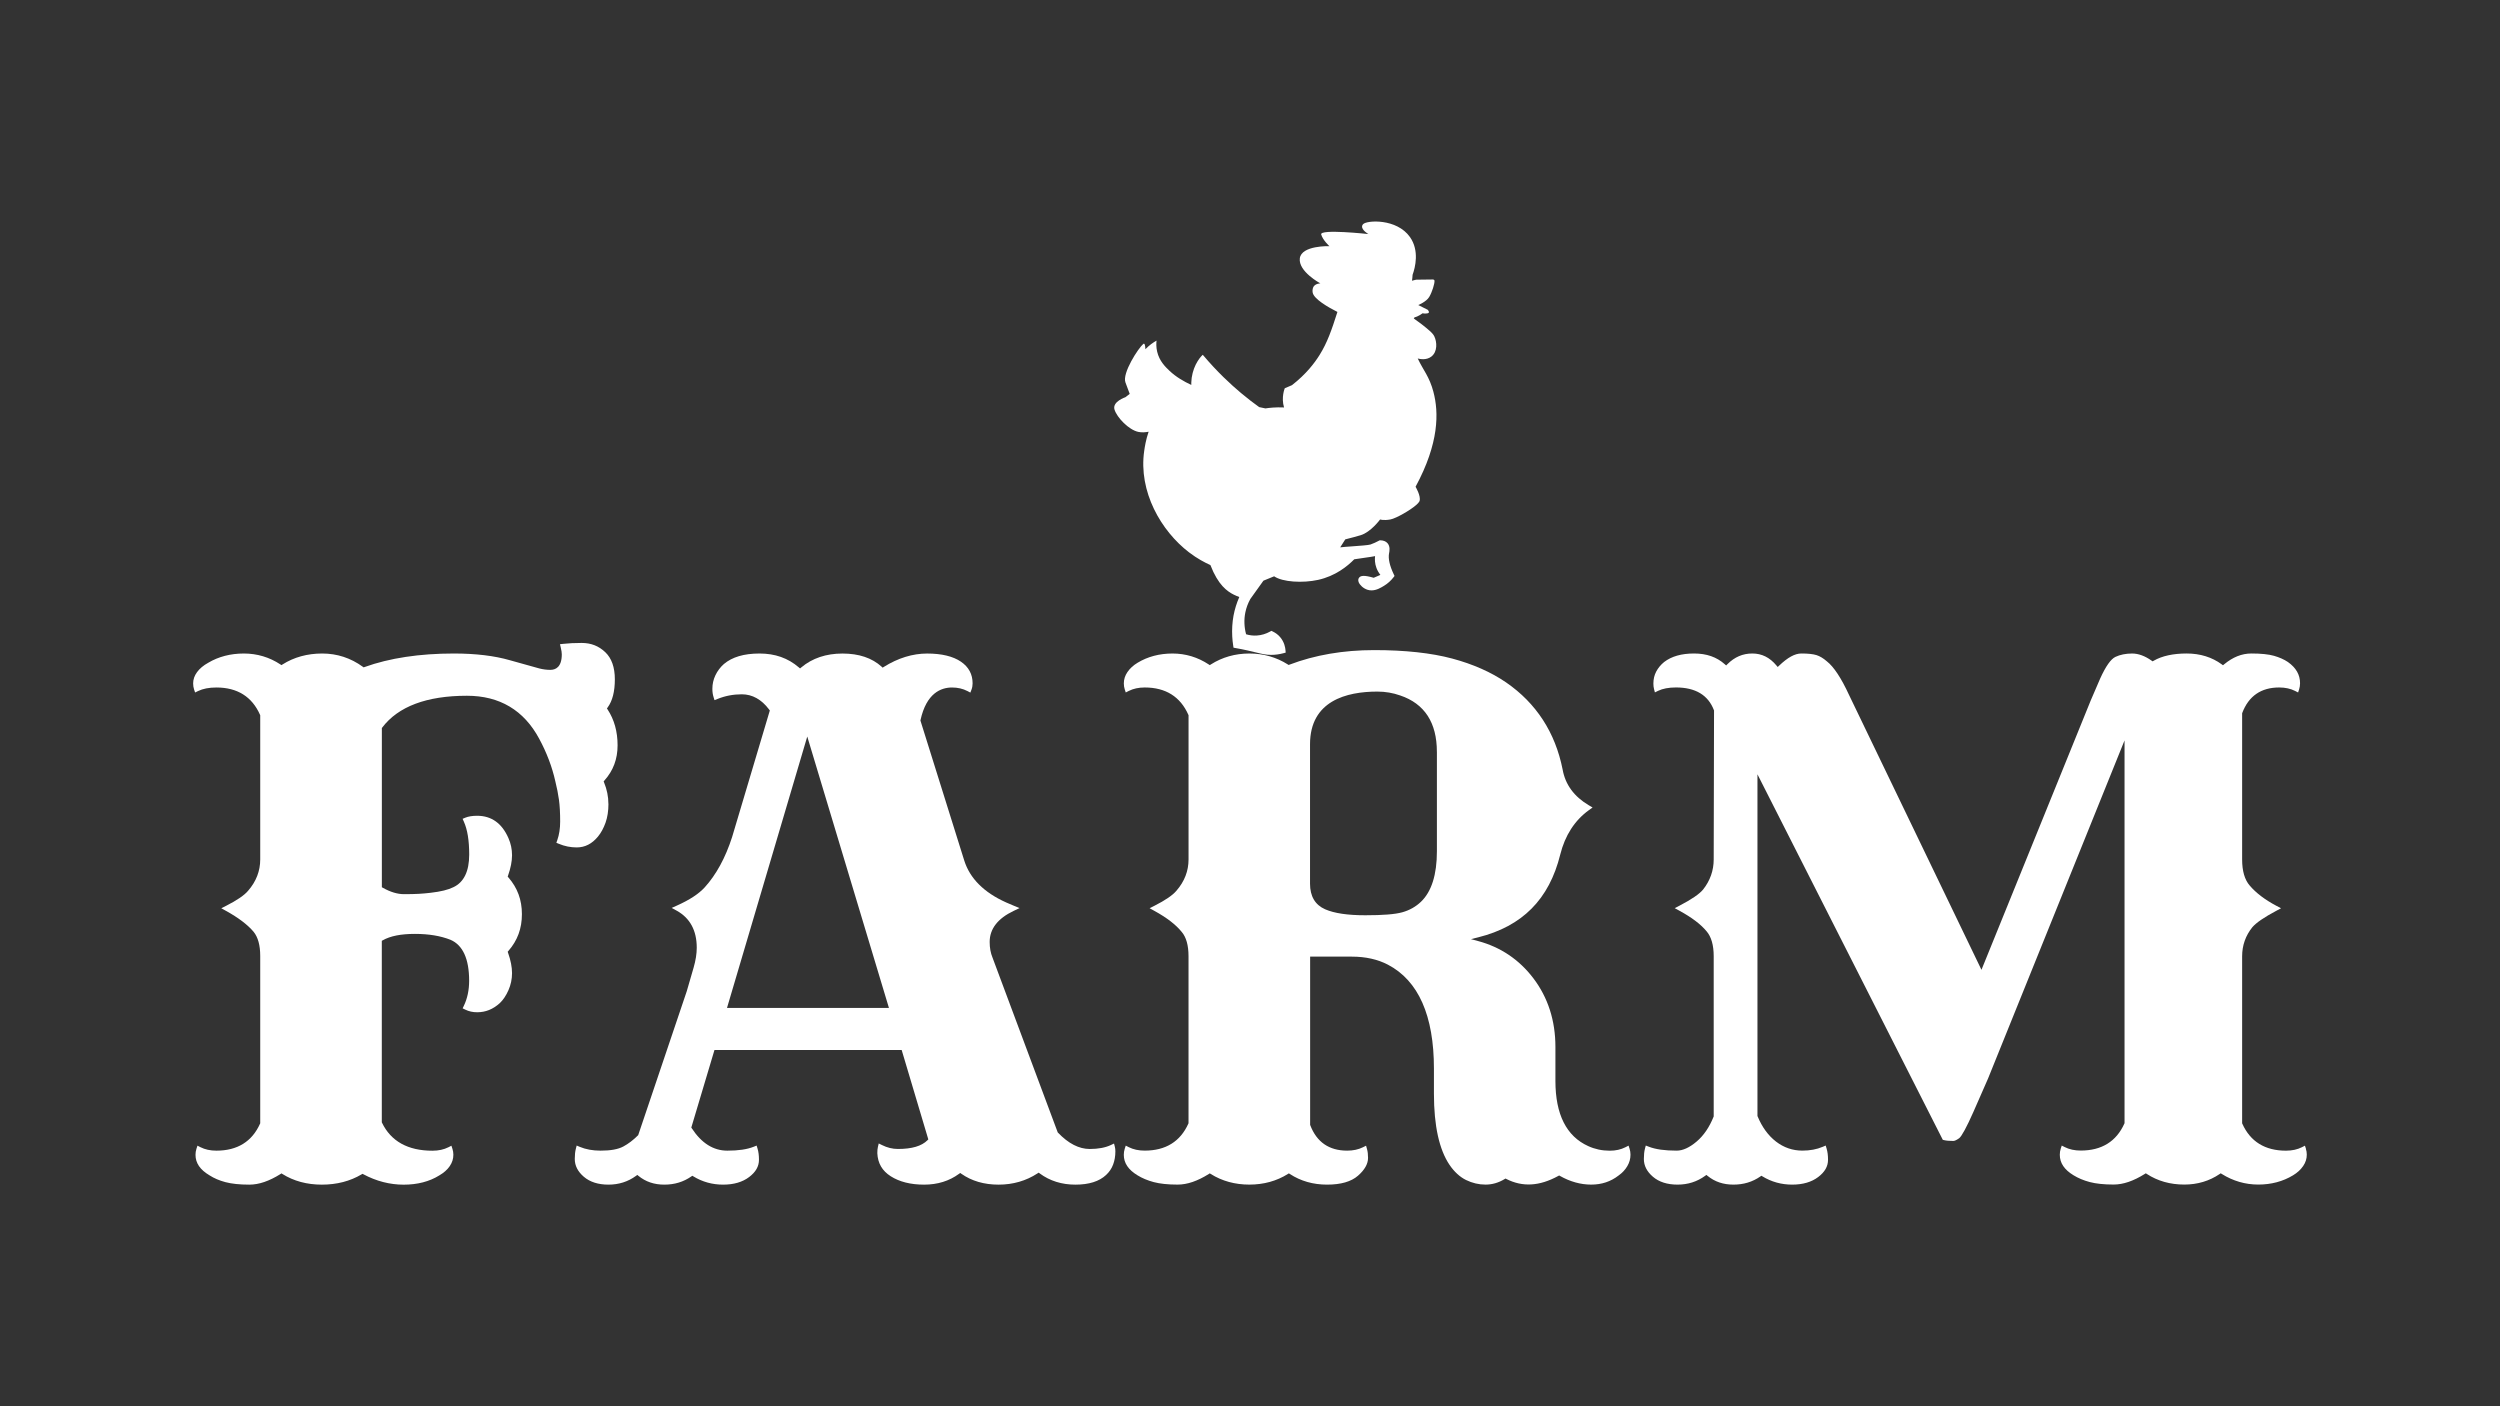
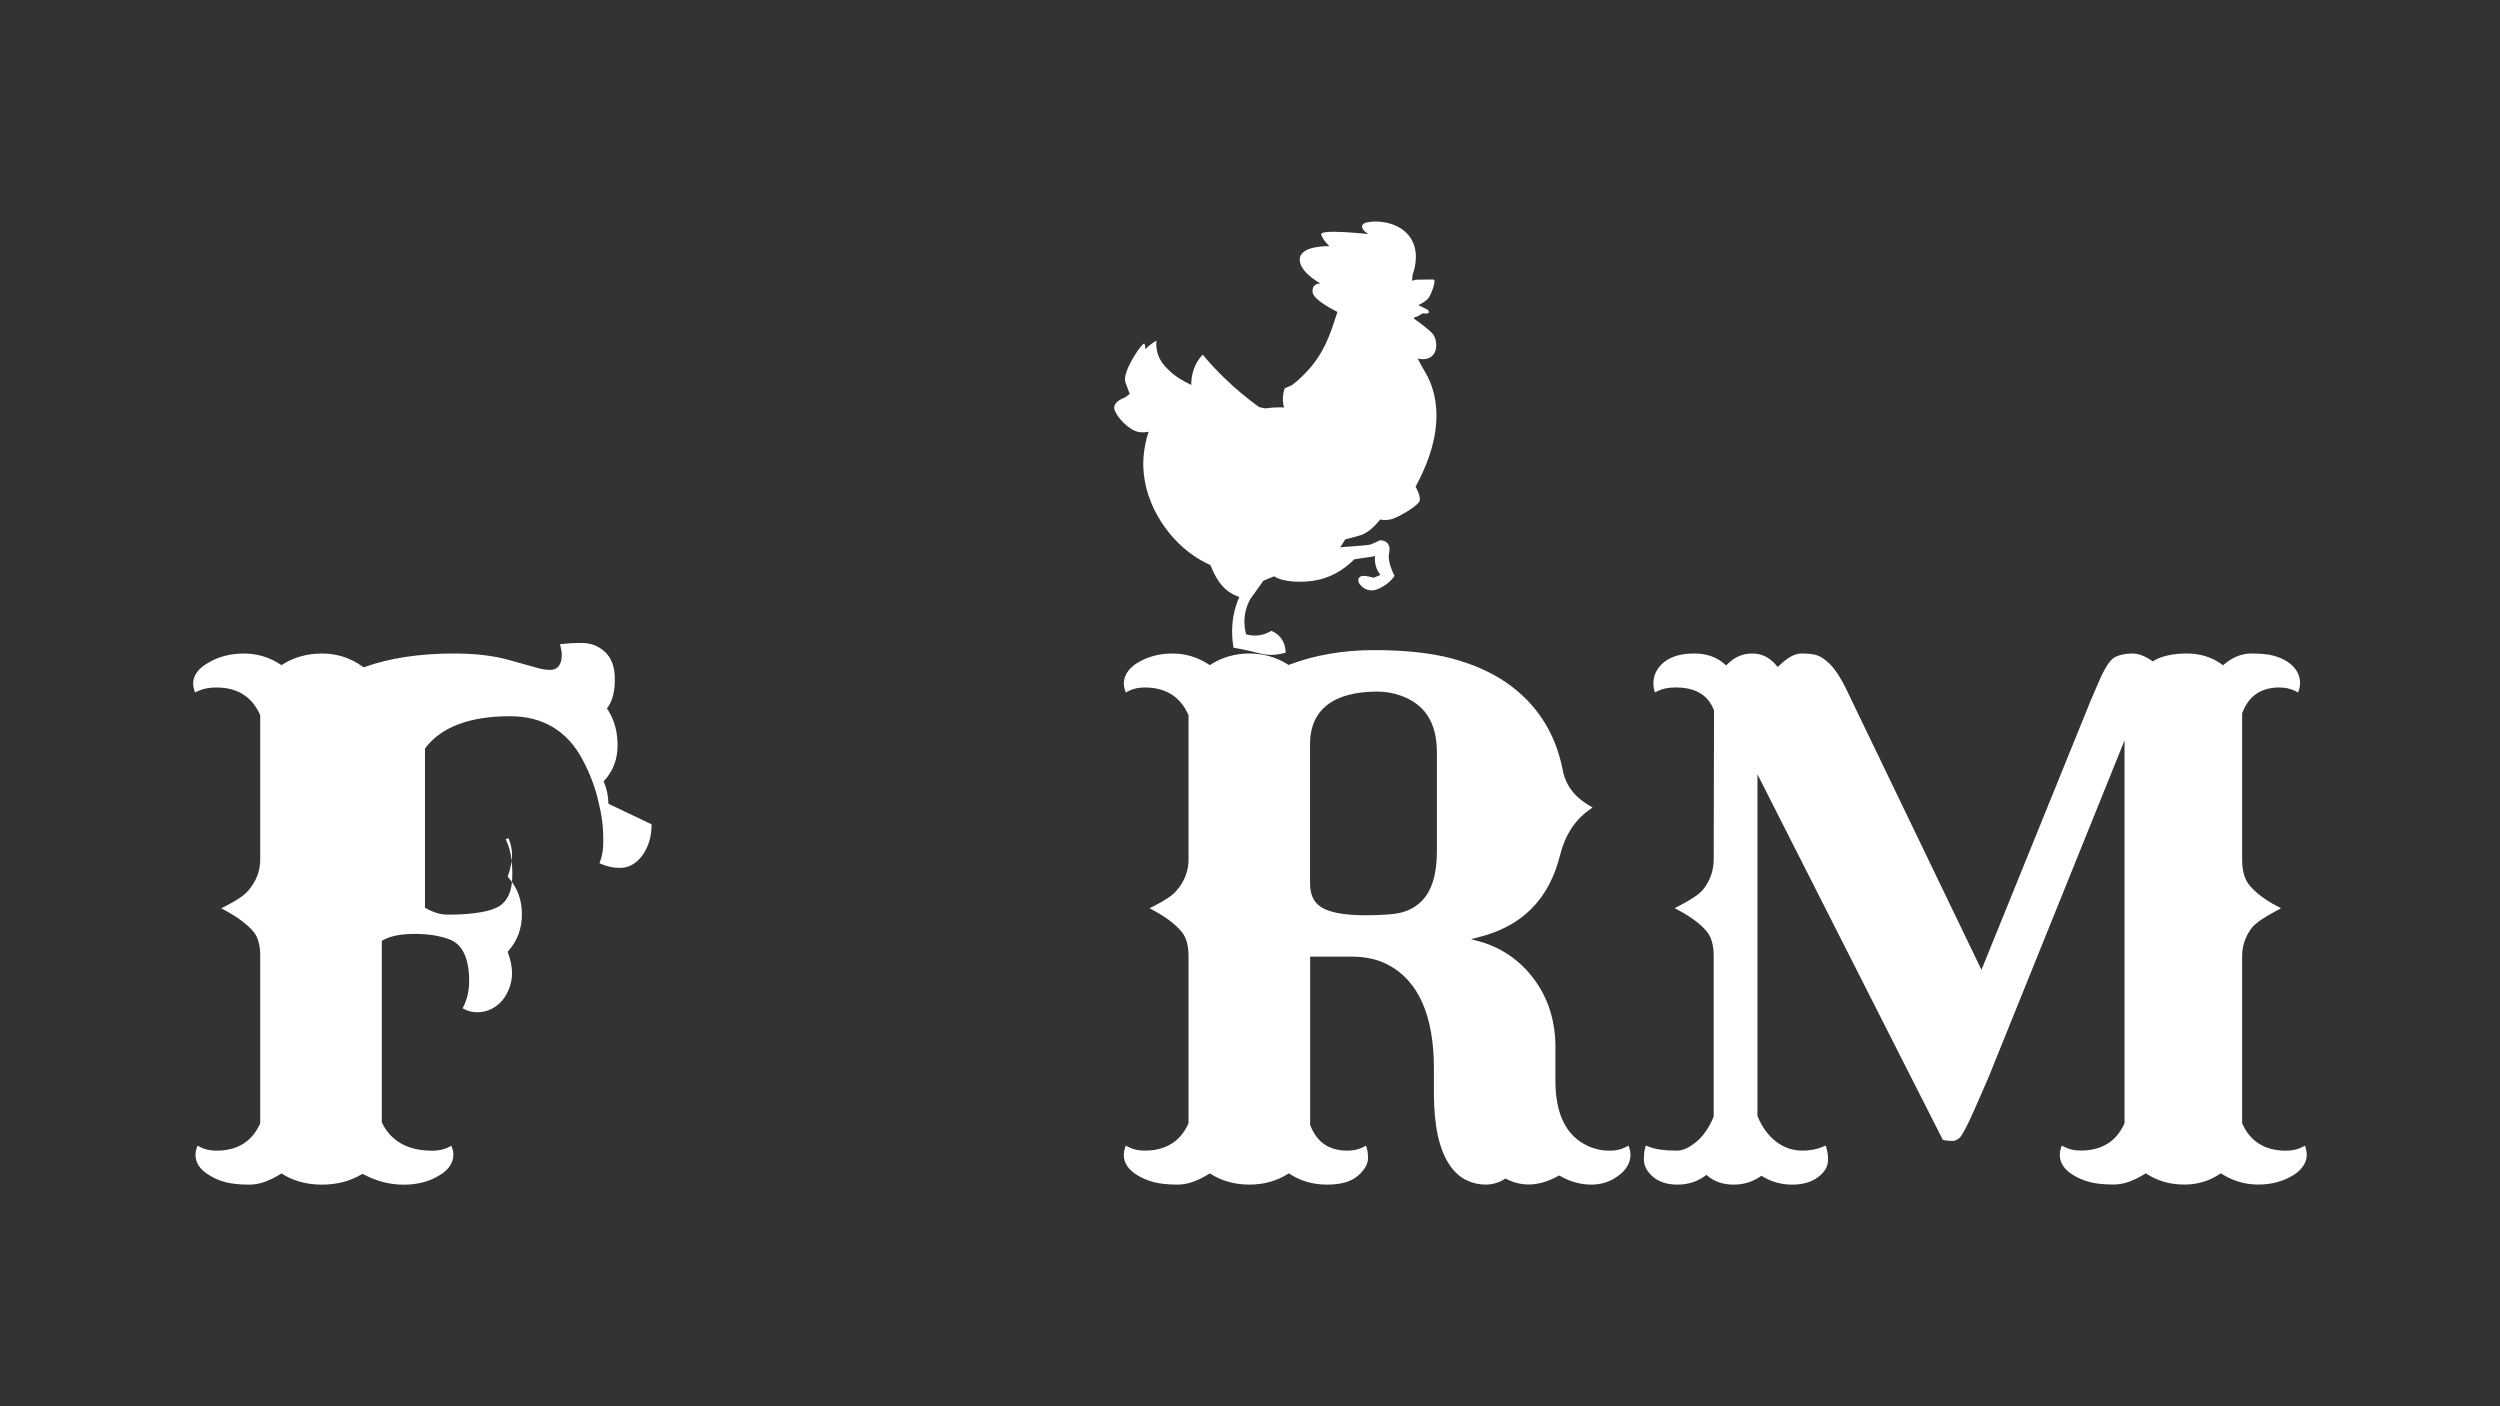
<svg xmlns="http://www.w3.org/2000/svg" id="Farm" viewBox="0 0 960 540">
  <rect x="0" y="0" width="960" height="540" fill="#333333" stroke="none" />
-   <path d="M233.62,308.64c0-2.72-.55-5.47-1.65-8.16l-.17-.43.3-.34c3.4-3.82,5.05-8.24,5.05-13.51s-1.28-9.86-3.81-13.73l-.28-.43.3-.41c1.82-2.48,2.74-6.1,2.74-10.75s-1.24-8.13-3.7-10.46c-2.5-2.37-5.46-3.53-9.04-3.53-2.7,0-5.08.12-7.09.35l-1.24.14.29,1.22c.28,1.16.41,2.03.41,2.66,0,4.94-2.39,5.97-4.4,5.97-1.36,0-2.79-.18-4.21-.54l-11.29-3.15c-5.94-1.72-13.18-2.59-21.53-2.59-13.19,0-24.73,1.75-34.29,5.19l-.37.13-.32-.23c-4.65-3.38-9.9-5.09-15.59-5.09s-10.85,1.41-15.24,4.2l-.4.26-.4-.26c-4.22-2.78-8.95-4.2-14.05-4.2s-9.72,1.2-13.65,3.54c-1.86,1.01-3.31,2.23-4.33,3.62-1,1.37-1.49,2.78-1.49,4.34,0,.81.12,1.57.35,2.27l.4,1.2,1.13-.55c1.87-.91,4.24-1.37,7.05-1.37,8.05,0,13.69,3.54,16.77,10.52l.06.14v55.37c0,4.44-1.56,8.47-4.65,12.02-1.44,1.73-4.28,3.67-8.43,5.78l-1.87.95,1.83,1.01c4.76,2.63,8.32,5.34,10.58,8.03,1.68,2.06,2.54,5.17,2.54,9.25v64.27l-.06.14c-3.08,6.89-8.72,10.38-16.77,10.38-2.33,0-4.39-.45-6.12-1.33l-1.15-.59-.4,1.23c-.23.71-.35,1.48-.35,2.3,0,3.15,1.76,5.72,5.37,7.86l.05.03c1.68,1.09,3.72,1.96,6.07,2.59,2.37.63,5.45.96,9.17.96s7.66-1.37,11.97-4.07l.39-.25.39.25c4.31,2.7,9.39,4.07,15.11,4.07s10.86-1.33,15.26-3.95l.36-.21.37.2c4.93,2.63,10.12,3.97,15.42,3.97s9.89-1.2,13.64-3.53c1.76-1.01,3.13-2.22,4.07-3.6.93-1.37,1.38-2.8,1.38-4.36,0-.79-.12-1.55-.35-2.24l-.4-1.23-1.15.59c-1.74.88-3.8,1.33-6.13,1.33-9.42,0-15.94-3.62-19.38-10.76l-.07-.15v-69.69l.38-.21c2.93-1.65,6.97-2.45,12.34-2.45s9.86.77,13.65,2.26c4.76,2.05,7.17,7.35,7.17,15.75,0,3.55-.68,6.78-2.03,9.59l-.47.99.99.48c1.4.69,2.9,1.02,4.58,1.02,3.24,0,6.08-1.14,8.68-3.49,1.3-1.22,2.42-2.89,3.34-4.97.91-2.07,1.38-4.29,1.38-6.57s-.51-4.93-1.53-7.8l-.14-.41.28-.32c3.49-4,5.18-8.61,5.18-14.1s-1.7-10.1-5.18-14.1l-.28-.32.14-.41c1.01-2.87,1.53-5.5,1.53-7.8s-.46-4.5-1.38-6.57c-2.48-5.7-6.52-8.59-12.02-8.59-1.85,0-3.38.25-4.54.73l-1.05.44.47,1.04c1.4,3.11,2.07,7.26,2.07,12.69,0,6.43-2.04,10.64-6.08,12.53-1.98.99-4.82,1.69-8.71,2.14-1.48.18-2.99.31-4.49.4-1.5.09-3.45.13-5.8.13-2.47,0-5.19-.82-8.08-2.45l-.38-.21v-61.13l.15-.2c6.14-8.09,17.08-12.2,32.52-12.2,12.54,0,21.87,5.55,27.74,16.49,2.89,5.35,4.99,10.87,6.22,16.44.61,2.43,1.07,4.79,1.38,7.03.31,2.25.46,5.06.46,8.35,0,2.65-.37,5.06-1.11,7.16l-.35.99.97.4c2.19.92,4.48,1.38,6.82,1.38,3.2,0,5.88-1.37,8.2-4.18,1.16-1.41,2.13-3.19,2.88-5.28.75-2.09,1.13-4.54,1.13-7.27Z" style="fill:#fff; stroke-width:0px;" />
-   <path d="M427.8,439.11l-1.22.58c-2.13,1.01-4.87,1.52-8.12,1.52-4.12,0-8.21-2.1-12.18-6.25l-.11-.11-25.05-67.14c-.72-1.73-1.09-3.75-1.09-6.01,0-5,3.1-9.01,9.22-11.92l2.26-1.08-2.32-.95c-.95-.39-1.9-.79-2.83-1.21-8.54-3.82-13.96-9.26-16.11-16.16l-16.81-53.7.04-.19c2.27-10.32,7.84-12.49,12.11-12.49,2.17,0,4.17.46,5.93,1.38l1.1.58.44-1.16c.28-.74.42-1.55.42-2.41,0-3.48-1.5-6.26-4.46-8.29-3.05-2.08-7.42-3.14-12.99-3.14s-11.18,1.72-16.62,5.12l-.47.3-.41-.38c-3.68-3.35-8.73-5.04-15.01-5.04s-11.61,1.79-15.82,5.32l-.48.4-.48-.41c-4.17-3.58-9.11-5.32-15.09-5.32s-10.49,1.35-13.67,4.03c-1.38,1.22-2.47,2.67-3.26,4.32-.79,1.66-1.17,3.37-1.17,5.24,0,1.15.15,2.18.46,3.17l.36,1.15,1.12-.45c2.93-1.19,6.08-1.8,9.36-1.8,4.06,0,7.61,1.99,10.54,5.92l.22.3-14.49,48.62c-2.56,7.95-6.1,14.43-10.5,19.28-2.3,2.52-5.79,4.81-10.67,7l-2.02.91,1.94,1.07c5.09,2.82,7.68,7.6,7.68,14.21,0,2.33-.41,4.91-1.21,7.66l-2.63,9.06-18.64,55.25-.12.12c-1.79,1.79-3.68,3.22-5.6,4.25-2,1.07-4.86,1.59-8.72,1.59-3.02,0-5.72-.49-8.01-1.46l-1.18-.5-.32,1.24c-.27,1.05-.41,2.37-.41,3.91,0,2.59,1.14,4.82,3.47,6.83,2.34,2.01,5.52,3.03,9.46,3.03s7.49-1.11,10.62-3.39l.46-.34.44.36c2.77,2.26,6.02,3.37,9.93,3.37s7.33-1.03,10.37-3.14l.4-.27.41.25c3.44,2.1,7.28,3.16,11.39,3.16s7.46-.98,10.02-2.93c2.53-1.92,3.76-4.08,3.76-6.61,0-1.67-.18-3.12-.55-4.31l-.35-1.15-1.12.45c-2.54,1.01-5.85,1.5-10.13,1.5-5.35,0-9.93-2.89-13.64-8.58l-.19-.29,8.89-29.77h71.89l10.23,34.32-.31.31c-2.26,2.26-5.98,3.36-11.38,3.36-2.05,0-4.11-.5-6.1-1.5l-1.25-.62-.32,1.36c-.15.62-.22,1.41-.22,2.39.18,3.86,1.86,6.75,5.15,8.85,3.35,2.14,7.66,3.22,12.82,3.22s9.66-1.4,13.43-4.17l.43-.31.43.3c3.95,2.78,8.76,4.18,14.3,4.18s10.58-1.46,14.97-4.33l.43-.28.41.31c3.86,2.86,8.47,4.3,13.69,4.3s9.16-1.25,11.79-3.72c1.24-1.16,2.12-2.46,2.69-3.98h0c.58-1.53.87-3.22.87-5.04,0-.67-.06-1.27-.19-1.76l-.33-1.31ZM341.34,387.04h-62.17l30.82-104.21,31.36,104.21Z" style="fill:#fff; stroke-width:0px;" />
+   <path d="M233.62,308.64c0-2.72-.55-5.47-1.65-8.16l-.17-.43.3-.34c3.4-3.82,5.05-8.24,5.05-13.51s-1.28-9.86-3.81-13.73l-.28-.43.3-.41c1.82-2.48,2.74-6.1,2.74-10.75s-1.24-8.13-3.7-10.46c-2.5-2.37-5.46-3.53-9.04-3.53-2.7,0-5.08.12-7.09.35l-1.24.14.29,1.22c.28,1.16.41,2.03.41,2.66,0,4.94-2.39,5.97-4.4,5.97-1.36,0-2.79-.18-4.21-.54l-11.29-3.15c-5.94-1.72-13.18-2.59-21.53-2.59-13.19,0-24.73,1.75-34.29,5.19l-.37.13-.32-.23c-4.65-3.38-9.9-5.09-15.59-5.09s-10.85,1.41-15.24,4.2l-.4.26-.4-.26c-4.22-2.78-8.95-4.2-14.05-4.2s-9.72,1.2-13.65,3.54c-1.86,1.01-3.31,2.23-4.33,3.62-1,1.37-1.49,2.78-1.49,4.34,0,.81.12,1.57.35,2.27l.4,1.2,1.13-.55c1.87-.91,4.24-1.37,7.05-1.37,8.05,0,13.69,3.54,16.77,10.52l.06.14v55.37c0,4.44-1.56,8.47-4.65,12.02-1.44,1.73-4.28,3.67-8.43,5.78l-1.87.95,1.83,1.01c4.76,2.63,8.32,5.34,10.58,8.03,1.68,2.06,2.54,5.17,2.54,9.25v64.27l-.06.14c-3.08,6.89-8.72,10.38-16.77,10.38-2.33,0-4.39-.45-6.12-1.33l-1.15-.59-.4,1.23c-.23.71-.35,1.48-.35,2.3,0,3.15,1.76,5.72,5.37,7.86l.05.03c1.68,1.09,3.72,1.96,6.07,2.59,2.37.63,5.45.96,9.17.96s7.66-1.37,11.97-4.07l.39-.25.39.25c4.31,2.7,9.39,4.07,15.11,4.07s10.86-1.33,15.26-3.95l.36-.21.37.2c4.93,2.63,10.12,3.97,15.42,3.97s9.89-1.2,13.64-3.53c1.76-1.01,3.13-2.22,4.07-3.6.93-1.37,1.38-2.8,1.38-4.36,0-.79-.12-1.55-.35-2.24l-.4-1.23-1.15.59c-1.74.88-3.8,1.33-6.13,1.33-9.42,0-15.94-3.62-19.38-10.76l-.07-.15v-69.69l.38-.21c2.93-1.65,6.97-2.45,12.34-2.45s9.86.77,13.65,2.26c4.76,2.05,7.17,7.35,7.17,15.75,0,3.55-.68,6.78-2.03,9.59l-.47.99.99.48c1.4.69,2.9,1.02,4.58,1.02,3.24,0,6.08-1.14,8.68-3.49,1.3-1.22,2.42-2.89,3.34-4.97.91-2.07,1.38-4.29,1.38-6.57s-.51-4.93-1.53-7.8l-.14-.41.28-.32c3.49-4,5.18-8.61,5.18-14.1s-1.7-10.1-5.18-14.1l-.28-.32.14-.41c1.01-2.87,1.53-5.5,1.53-7.8s-.46-4.5-1.38-6.57l-1.05.44.47,1.04c1.4,3.11,2.07,7.26,2.07,12.69,0,6.43-2.04,10.64-6.08,12.53-1.98.99-4.82,1.69-8.71,2.14-1.48.18-2.99.31-4.49.4-1.5.09-3.45.13-5.8.13-2.47,0-5.19-.82-8.08-2.45l-.38-.21v-61.13l.15-.2c6.14-8.09,17.08-12.2,32.52-12.2,12.54,0,21.87,5.55,27.74,16.49,2.89,5.35,4.99,10.87,6.22,16.44.61,2.43,1.07,4.79,1.38,7.03.31,2.25.46,5.06.46,8.35,0,2.65-.37,5.06-1.11,7.16l-.35.99.97.4c2.19.92,4.48,1.38,6.82,1.38,3.2,0,5.88-1.37,8.2-4.18,1.16-1.41,2.13-3.19,2.88-5.28.75-2.09,1.13-4.54,1.13-7.27Z" style="fill:#fff; stroke-width:0px;" />
  <path d="M625.31,439.95l-1.15.59c-1.72.88-3.73,1.33-5.99,1.33-2.97,0-5.76-.6-8.3-1.77-8.35-3.77-12.59-12.18-12.59-25v-13.09c0-10.08-2.85-18.96-8.49-26.38-5.45-7.16-12.58-11.95-21.19-14.26l-2.76-.74,2.77-.69c16.97-4.24,27.28-14.63,31.52-31.78,1.85-7.39,5.56-13.14,11.04-17.09l1.38-.99-1.46-.86c-5.65-3.34-9.03-7.96-10.05-13.76-2.82-14.19-10.11-25.42-21.67-33.39-5.75-3.95-12.72-7.04-20.71-9.18-8.02-2.15-18.1-3.25-29.97-3.25s-22.78,1.88-32.51,5.58l-.35.13-.31-.2c-4.39-2.79-9.37-4.2-14.78-4.2s-10.39,1.41-14.78,4.2l-.4.26-.4-.26c-4.22-2.78-8.9-4.2-13.92-4.2s-9.54,1.2-13.41,3.55c-1.65.99-2.96,2.19-3.9,3.58-.93,1.37-1.38,2.8-1.38,4.36,0,.8.12,1.55.34,2.24l.4,1.23,1.15-.59c1.74-.88,3.8-1.33,6.13-1.33,8.05,0,13.69,3.54,16.77,10.52l.06.14v55.37c0,4.44-1.56,8.47-4.65,12.02-1.44,1.73-4.28,3.67-8.43,5.77l-1.87.95,1.83,1.01c4.8,2.65,8.22,5.28,10.48,8.07,1.74,2.02,2.63,5.16,2.63,9.34v64.14l-.06.14c-3.08,6.89-8.72,10.38-16.77,10.38-2.33,0-4.39-.45-6.12-1.33l-1.15-.59-.4,1.23c-.23.71-.35,1.48-.35,2.3,0,3.15,1.72,5.73,5.26,7.87,1.78,1.1,3.87,1.98,6.23,2.61,2.37.63,5.45.96,9.17.96s7.66-1.37,11.97-4.07l.39-.25.39.25c4.31,2.7,9.28,4.07,14.79,4.07s10.48-1.37,14.79-4.07l.4-.25.4.26c4.13,2.7,8.92,4.07,14.25,4.07s9.28-1.15,11.88-3.42c2.57-2.24,3.87-4.54,3.87-6.84,0-1.32-.13-2.46-.4-3.4l-.36-1.29-1.2.6c-1.72.86-3.76,1.3-6.06,1.3-6.94,0-11.7-3.29-14.17-9.77l-.05-.13v-64.6h16.05c5.24,0,9.89,1.04,13.82,3.09,11.72,6.13,17.67,19.56,17.67,39.91v9.68c0,12.27,2.03,21.46,6.02,27.33,1.83,2.67,3.96,4.61,6.32,5.77,2.37,1.16,4.88,1.76,7.46,1.76s5.02-.71,7.34-2.12l.35-.21.37.19c6.19,3.14,12.69,2.76,19.86-1.17l.36-.2.36.2c3.88,2.19,7.9,3.31,11.94,3.31s7.5-1.15,10.52-3.49l.05-.04c1.39-.98,2.51-2.18,3.32-3.57.81-1.38,1.21-2.82,1.21-4.4,0-.79-.12-1.55-.34-2.24l-.4-1.23ZM551.77,288.69v38.21c0,8.98-2.06,15.5-6.12,19.38-2,1.91-4.42,3.27-7.18,4.04-2.75.77-7.4,1.14-14.2,1.14s-11.88-.75-15.41-2.29c-3.86-1.69-5.81-5-5.81-9.84v-53.52c0-16.73,14.06-20.24,25.86-20.24,3.04,0,5.98.5,8.77,1.49,9.34,3.15,14.08,10.42,14.08,21.63Z" style="fill:#fff; stroke-width:0px;" />
  <path d="M885.5,441.17l-.41-1.23-1.15.59c-1.74.88-3.8,1.33-6.13,1.33-8.05,0-13.69-3.49-16.77-10.38l-.06-.14v-64.14c0-4.17,1.33-7.93,3.93-11.16,1.53-1.76,4.53-3.81,9.17-6.28l1.84-.98-1.84-.98c-4.39-2.33-7.81-4.94-10.19-7.75-1.93-2.21-2.91-5.58-2.91-10.02v-56.14l.05-.13c2.46-6.48,7.23-9.77,14.17-9.77,2.33,0,4.39.45,6.12,1.33l1.15.59.4-1.23c.23-.71.35-1.48.35-2.31,0-3.27-1.52-5.94-4.69-8.18-1.47-.98-3.26-1.77-5.31-2.36-2.07-.59-4.99-.89-8.69-.89s-7.12,1.4-10.46,4.15l-.44.37-.46-.34c-3.78-2.77-8.32-4.18-13.5-4.18s-9.46.94-12.65,2.78l-.41.24-.39-.27c-2.57-1.82-5.09-2.74-7.49-2.74s-4.61.44-6.42,1.3c-1.75.83-3.7,3.6-5.81,8.23l-3.66,8.49-41.96,103.44-50.83-105.51c-3-6.51-5.88-10.88-8.54-12.95l-.06-.05c-1.31-1.14-2.63-1.93-3.92-2.34-1.32-.41-3.27-.62-5.8-.62s-5.23,1.52-8.52,4.64l-.57.54-.51-.6c-2.58-3.08-5.61-4.58-9.25-4.58s-6.79,1.34-9.55,4.1l-.49.49-.52-.46c-3.12-2.78-6.98-4.13-11.81-4.13s-8.64,1.09-11.48,3.27c-1.28,1.04-2.31,2.28-3.04,3.66-.73,1.39-1.09,2.9-1.09,4.63,0,.75.08,1.44.24,2.06l.34,1.32,1.22-.6c1.77-.86,4.09-1.3,6.88-1.3,7.46,0,12.36,2.93,14.56,8.72l.05.13-.13,57.19c0,4.25-1.37,8.14-4.07,11.56-1.43,1.73-4.47,3.81-9.05,6.19l-1.85.96,1.83,1c4.73,2.58,8.12,5.14,10.37,7.84,1.84,2.12,2.77,5.35,2.77,9.61v61.51l-.05.13c-1.61,4.02-3.79,7.22-6.49,9.51-2.74,2.33-5.32,3.51-7.67,3.51-4.6,0-8.1-.49-10.71-1.51l-1.16-.45-.32,1.2c-.28,1.06-.42,2.39-.42,3.95,0,2.59,1.14,4.82,3.47,6.83,2.34,2.01,5.52,3.03,9.46,3.03s7.49-1.11,10.62-3.39l.46-.34.44.36c2.77,2.26,6.02,3.37,9.93,3.37s7.33-1.03,10.37-3.14l.39-.27.41.25c3.44,2.1,7.28,3.16,11.39,3.16s7.46-.98,10.02-2.93c2.53-1.92,3.76-4.08,3.76-6.61,0-1.65-.18-3.09-.54-4.28l-.36-1.19-1.14.49c-2.27.97-4.9,1.46-7.82,1.46-3.73,0-7.14-1.17-10.14-3.49-2.97-2.3-5.34-5.55-7.04-9.66l-.06-.14v-131.21l71.17,140.35.48.12c.82.21,2.01.32,3.54.32.37,0,1.06-.18,2.28-1.06.96-.75,2.89-4.3,5.42-10.02l5.64-12.85,52.43-129.88v146.98l-.06.14c-3.08,6.89-8.72,10.38-16.77,10.38-2.33,0-4.39-.45-6.12-1.33l-1.16-.59-.4,1.23c-.23.71-.35,1.48-.35,2.3,0,3.15,1.72,5.73,5.26,7.87,1.78,1.1,3.87,1.98,6.23,2.61,2.37.63,5.45.96,9.17.96s7.66-1.37,11.97-4.07l.4-.25.4.26c4.13,2.7,8.97,4.07,14.38,4.07,5.06,0,9.63-1.37,13.59-4.06l.4-.27.41.26c4.31,2.7,9.02,4.07,14,4.07s9.48-1.2,13.35-3.55c1.65-.99,2.96-2.19,3.9-3.58.93-1.37,1.38-2.8,1.38-4.36,0-.8-.12-1.55-.35-2.24Z" style="fill:#fff; stroke-width:0px;" />
  <path d="M550.45,150.53c-1.58-5.99-3.92-8.33-6.04-12.87.8.22,3.31.75,5.24-.74,2.43-1.89,2.15-5.62,1.13-7.75-.35-.73-.83-1.38-3.08-3.24-1.16-.96-2.68-2.15-4.56-3.45-.16-.16-.25-.26-.25-.26l.35-.38c1.38-.29,3.04-1.54,3.04-1.54,0,0,.95.24,1.97,0,1.03-.24,0-1.34,0-1.34l-3.63-1.82s3.08-1.26,4.18-3.08c1.11-1.82,2.13-5.13,2.05-6.24-.02-.34-.28-.47-.62-.49,0,0,.02,0,.02-.01-2.12.03-4.23.05-6.35.08,0,0-.79.11-1.69.4.11-.8.19-1.56.22-2.27,1.04-2.88,2.65-9.29-.98-14.47-5.1-7.27-16.65-6.51-18.03-4.97-.32.35-.37.72-.37.72-.27,1.54,2.42,3.07,2.42,3.07,0,0-18.76-2.05-18.13.16.63,2.21,3.16,4.49,3.16,4.49,0,0-10.74-.38-11.37,4.67-.63,5.05,7.89,9.62,7.89,9.62,0,0-1.78,0-2.61,1.24,0,0-.57.84-.35,2.24.39,2.52,6.05,5.74,9.51,7.48-2.22,6.96-3.88,11.78-6.87,16.56-1.87,2.99-5.08,7.28-10.58,11.56-.15.05-.96.45-2.77,1.19,0,0-1.45,3.46-.28,7.37-3.24-.15-5.79.16-7.14.37l-2.4-.5c-2.16-1.55-4.49-3.32-6.99-5.42-3.93-3.3-9.14-8.09-14.68-14.68-.03.04-.06.09-.08.13.02-.05.03-.08.03-.08,0,0-.94.82-1.91,2.4-.49.78-.99,1.75-1.39,2.84-.41,1.09-.71,2.29-.9,3.54-.07.57-.13,1.22-.15,1.83-.02.31-.02.62,0,.92-2.86-1.31-5.88-3.07-8.37-5.42-1.59-1.51-3.89-3.73-4.74-7.34-.41-1.75-.35-3.26-.24-4.26-1.32.75-2.85,1.81-4.28,3.31-.06-1.55-.29-2.46-.82-2.02-1.88,1.58-8.17,11.23-6.84,14.77,1.33,3.54,1.64,4.4,1.64,4.4l-1.64,1.27s-5.15,1.7-4.2,4.76c.95,3.06,5.49,7.8,9.16,8.57,1.35.28,2.73.17,3.94-.07-1.07,3.12-1.48,5.86-1.69,7.33-2.29,15.67,6.5,30.8,17.21,38.99,3.14,2.4,6.09,3.94,8.21,4.89,2.98,7.73,6.49,10.11,9,11.37.74.37,1.44.66,2.09.9-1.01,2.3-1.76,4.71-2.22,7.16-.11.61-.21,1.25-.29,1.9-.09.67-.12,1.05-.17,1.88l-.02.22c-.08,1.32-.08,2.65-.01,3.96h0c.06,1.19.19,2.38.37,3.55l.12.78.78.14c1.57.28,3.15.59,4.69.94,1.29.29,2.34.55,3.24.77,2.31.57,3.7.91,5.73.91h.03c1.56,0,3.13-.22,4.67-.63l.89-.24-.07-.91c-.08-1.08-.46-3.16-2.04-5.02-.78-.92-1.74-1.65-2.86-2.18l-.52-.25-.5.28c-1.56.88-3.31,1.41-5.09,1.52-1.4.09-2.78-.07-4.12-.48-.74-2.76-.85-5.65-.29-8.38.36-1.79,1-3.51,1.9-5.13h-.01s5.06-7.07,5.06-7.07c0,0,1.75-.71,4.11-1.68,3.23,2.23,10.99,2.67,16.89,1.37,6.63-1.47,11.24-5.22,13.87-7.9,1.33-.19,2.85-.42,4.56-.67.84-.13,1.5-.23,1.85-.27.53-.07,1.06-.17,1.59-.28-.15,1.26-.1,2.85.53,4.55.36.96.87,1.85,1.51,2.66l-2.56,1.11c-3.59-1.03-5.16-.97-5.76.19-.16.31-.29.83,0,1.55.43,1.03,1.72,2.34,3.37,2.86.52.17,1.04.24,1.54.24,1.91,0,3.61-1.03,4.82-1.77,1.38-.84,2.6-1.93,3.61-3.23l.42-.54-.3-.62c-1.59-3.33-2.19-6.05-1.81-8.08l.02-.09c.14-.7.5-2.56-.64-3.82-.61-.68-1.51-1.04-2.68-1.08h-.3s-.26.14-.26.14c-1.05.57-2.15,1.07-3.27,1.47-.72.26-4.29.51-6.89.7-1.86.13-3.54.25-4.74.39.65-1.02,1.3-2.04,1.95-3.06,2.32-.59,4.55-1.18,5.91-1.6,3.91-1.18,7.46-6.04,7.46-6.04,0,0,1.3.47,3.93,0,.57-.1,1.41-.41,2.36-.85,3.27-1.5,8-4.52,8.79-6.07.03-.06.06-.13.08-.19.59-1.89-1.54-5.45-1.54-5.45,9.1-16.81,8.93-28.57,6.87-36.38Z" style="fill:#fff; stroke-width:0px;" />
</svg>